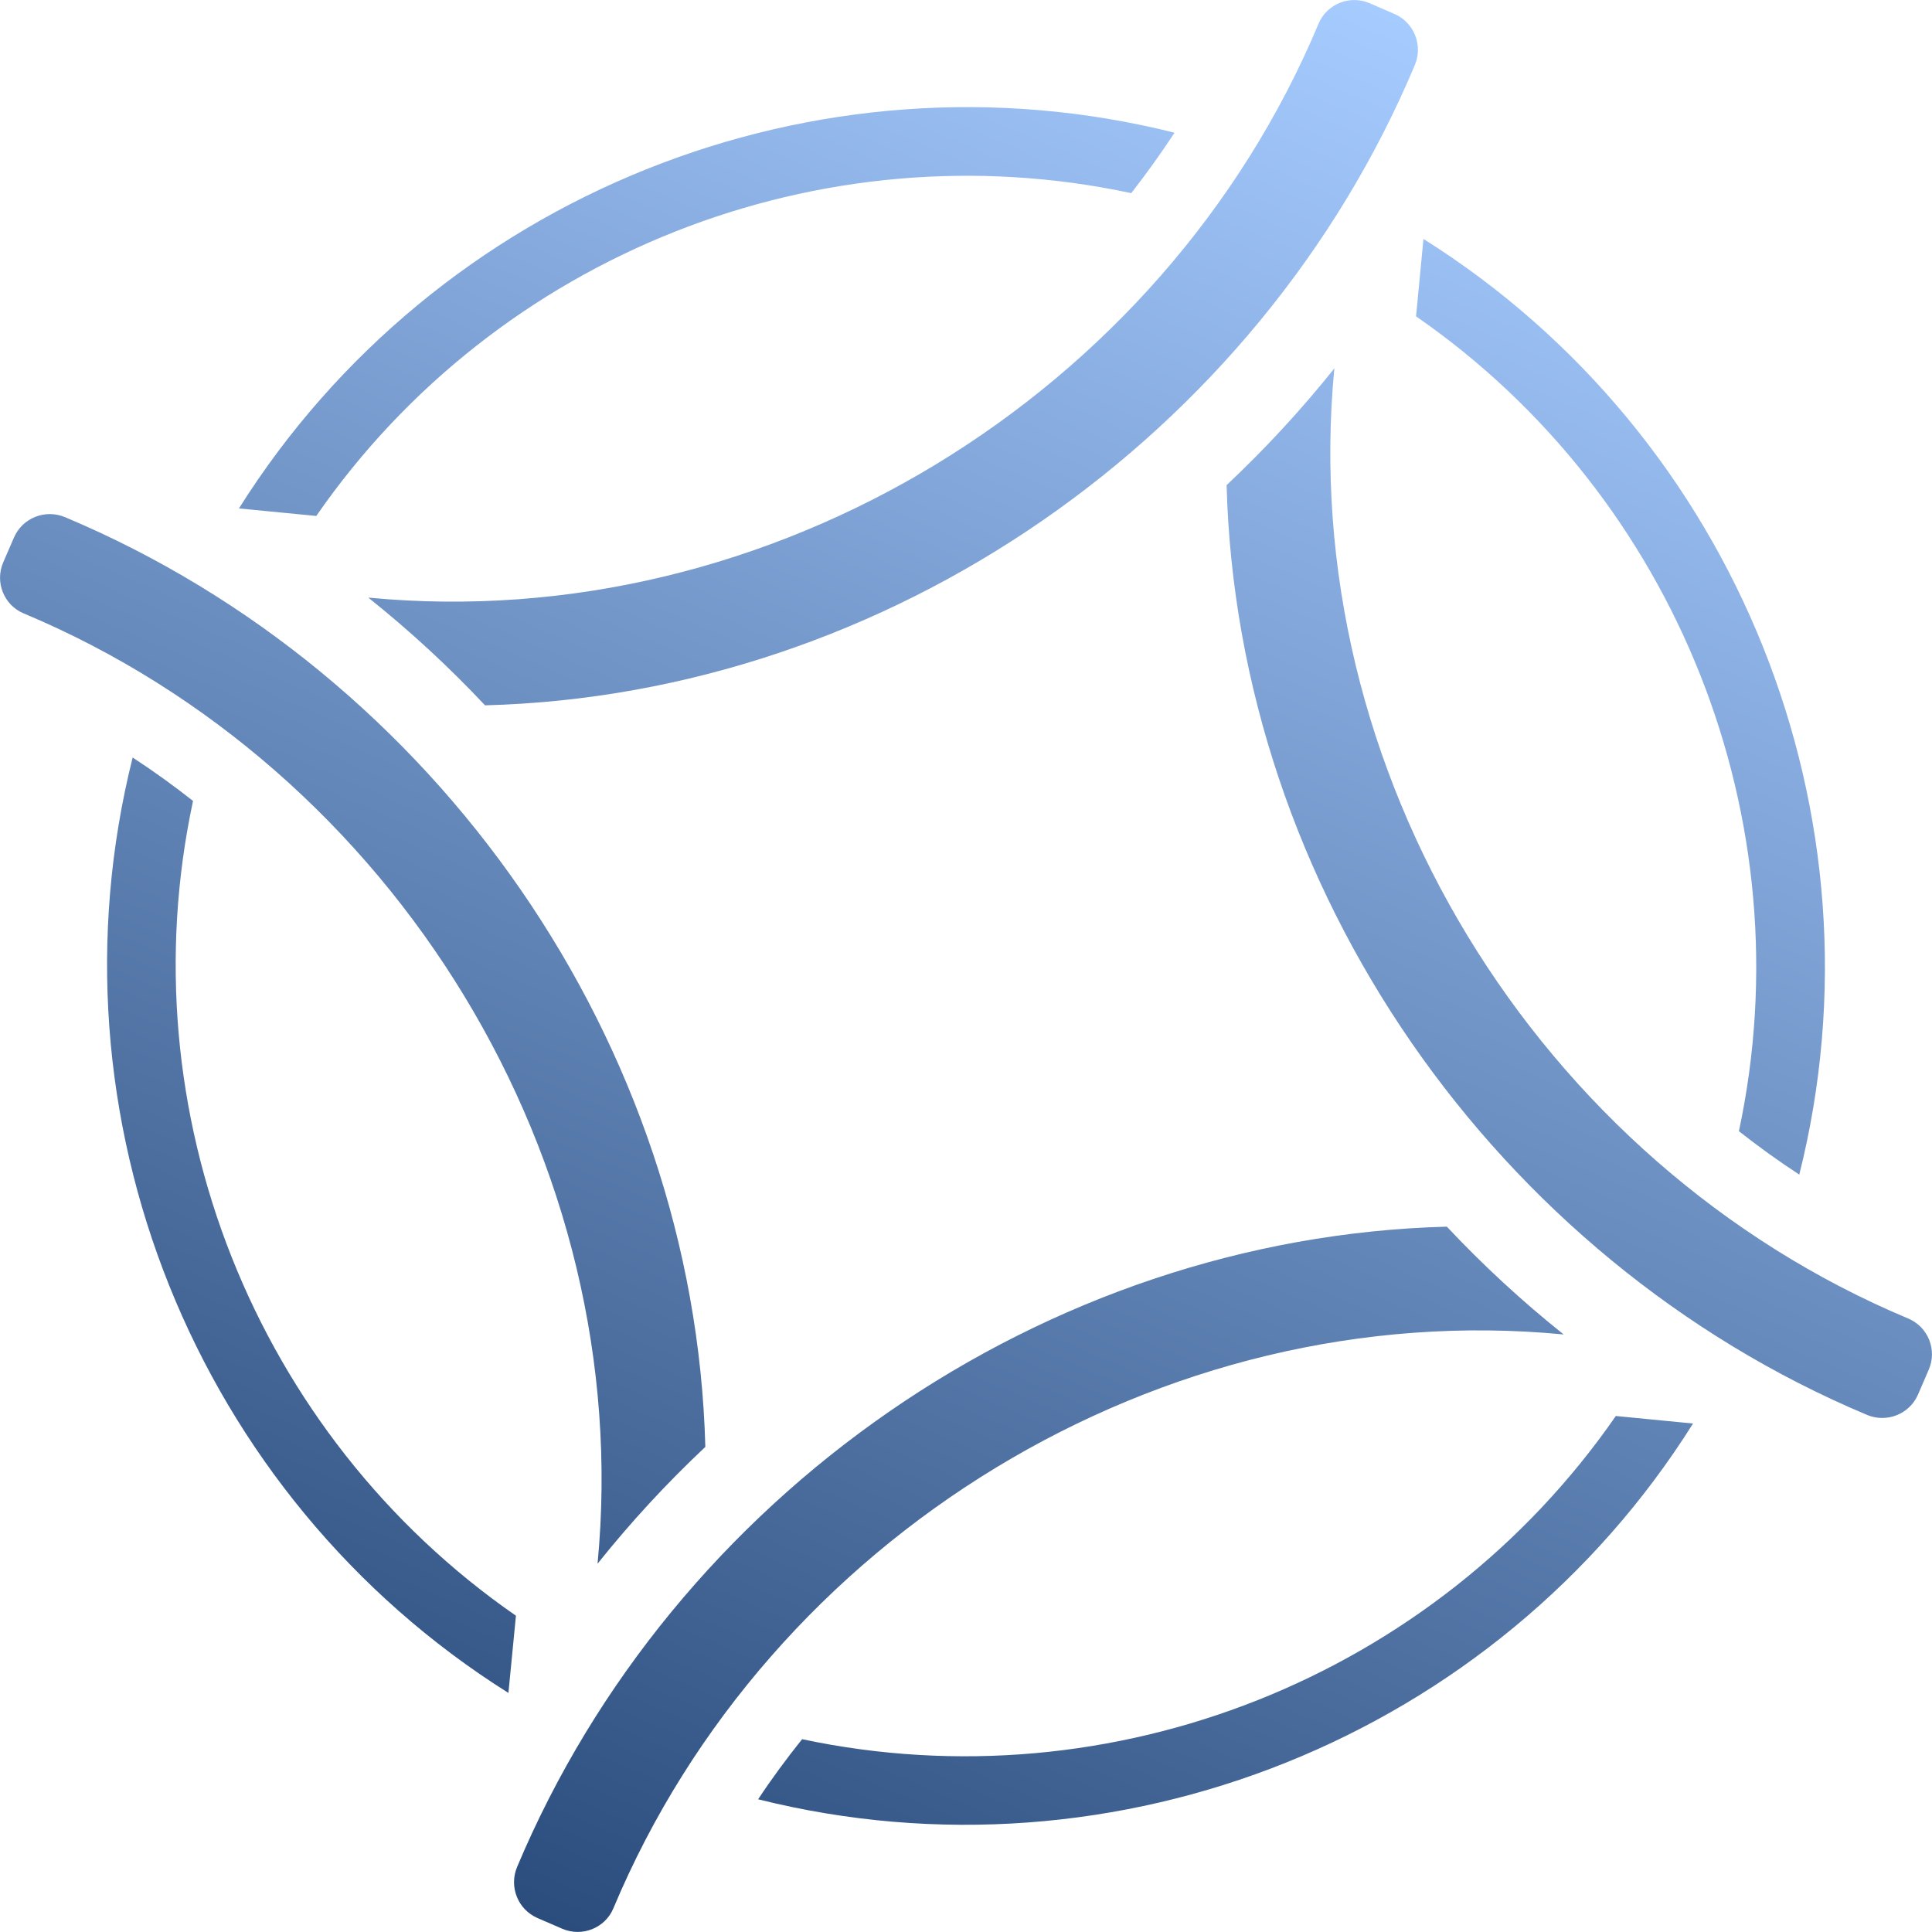
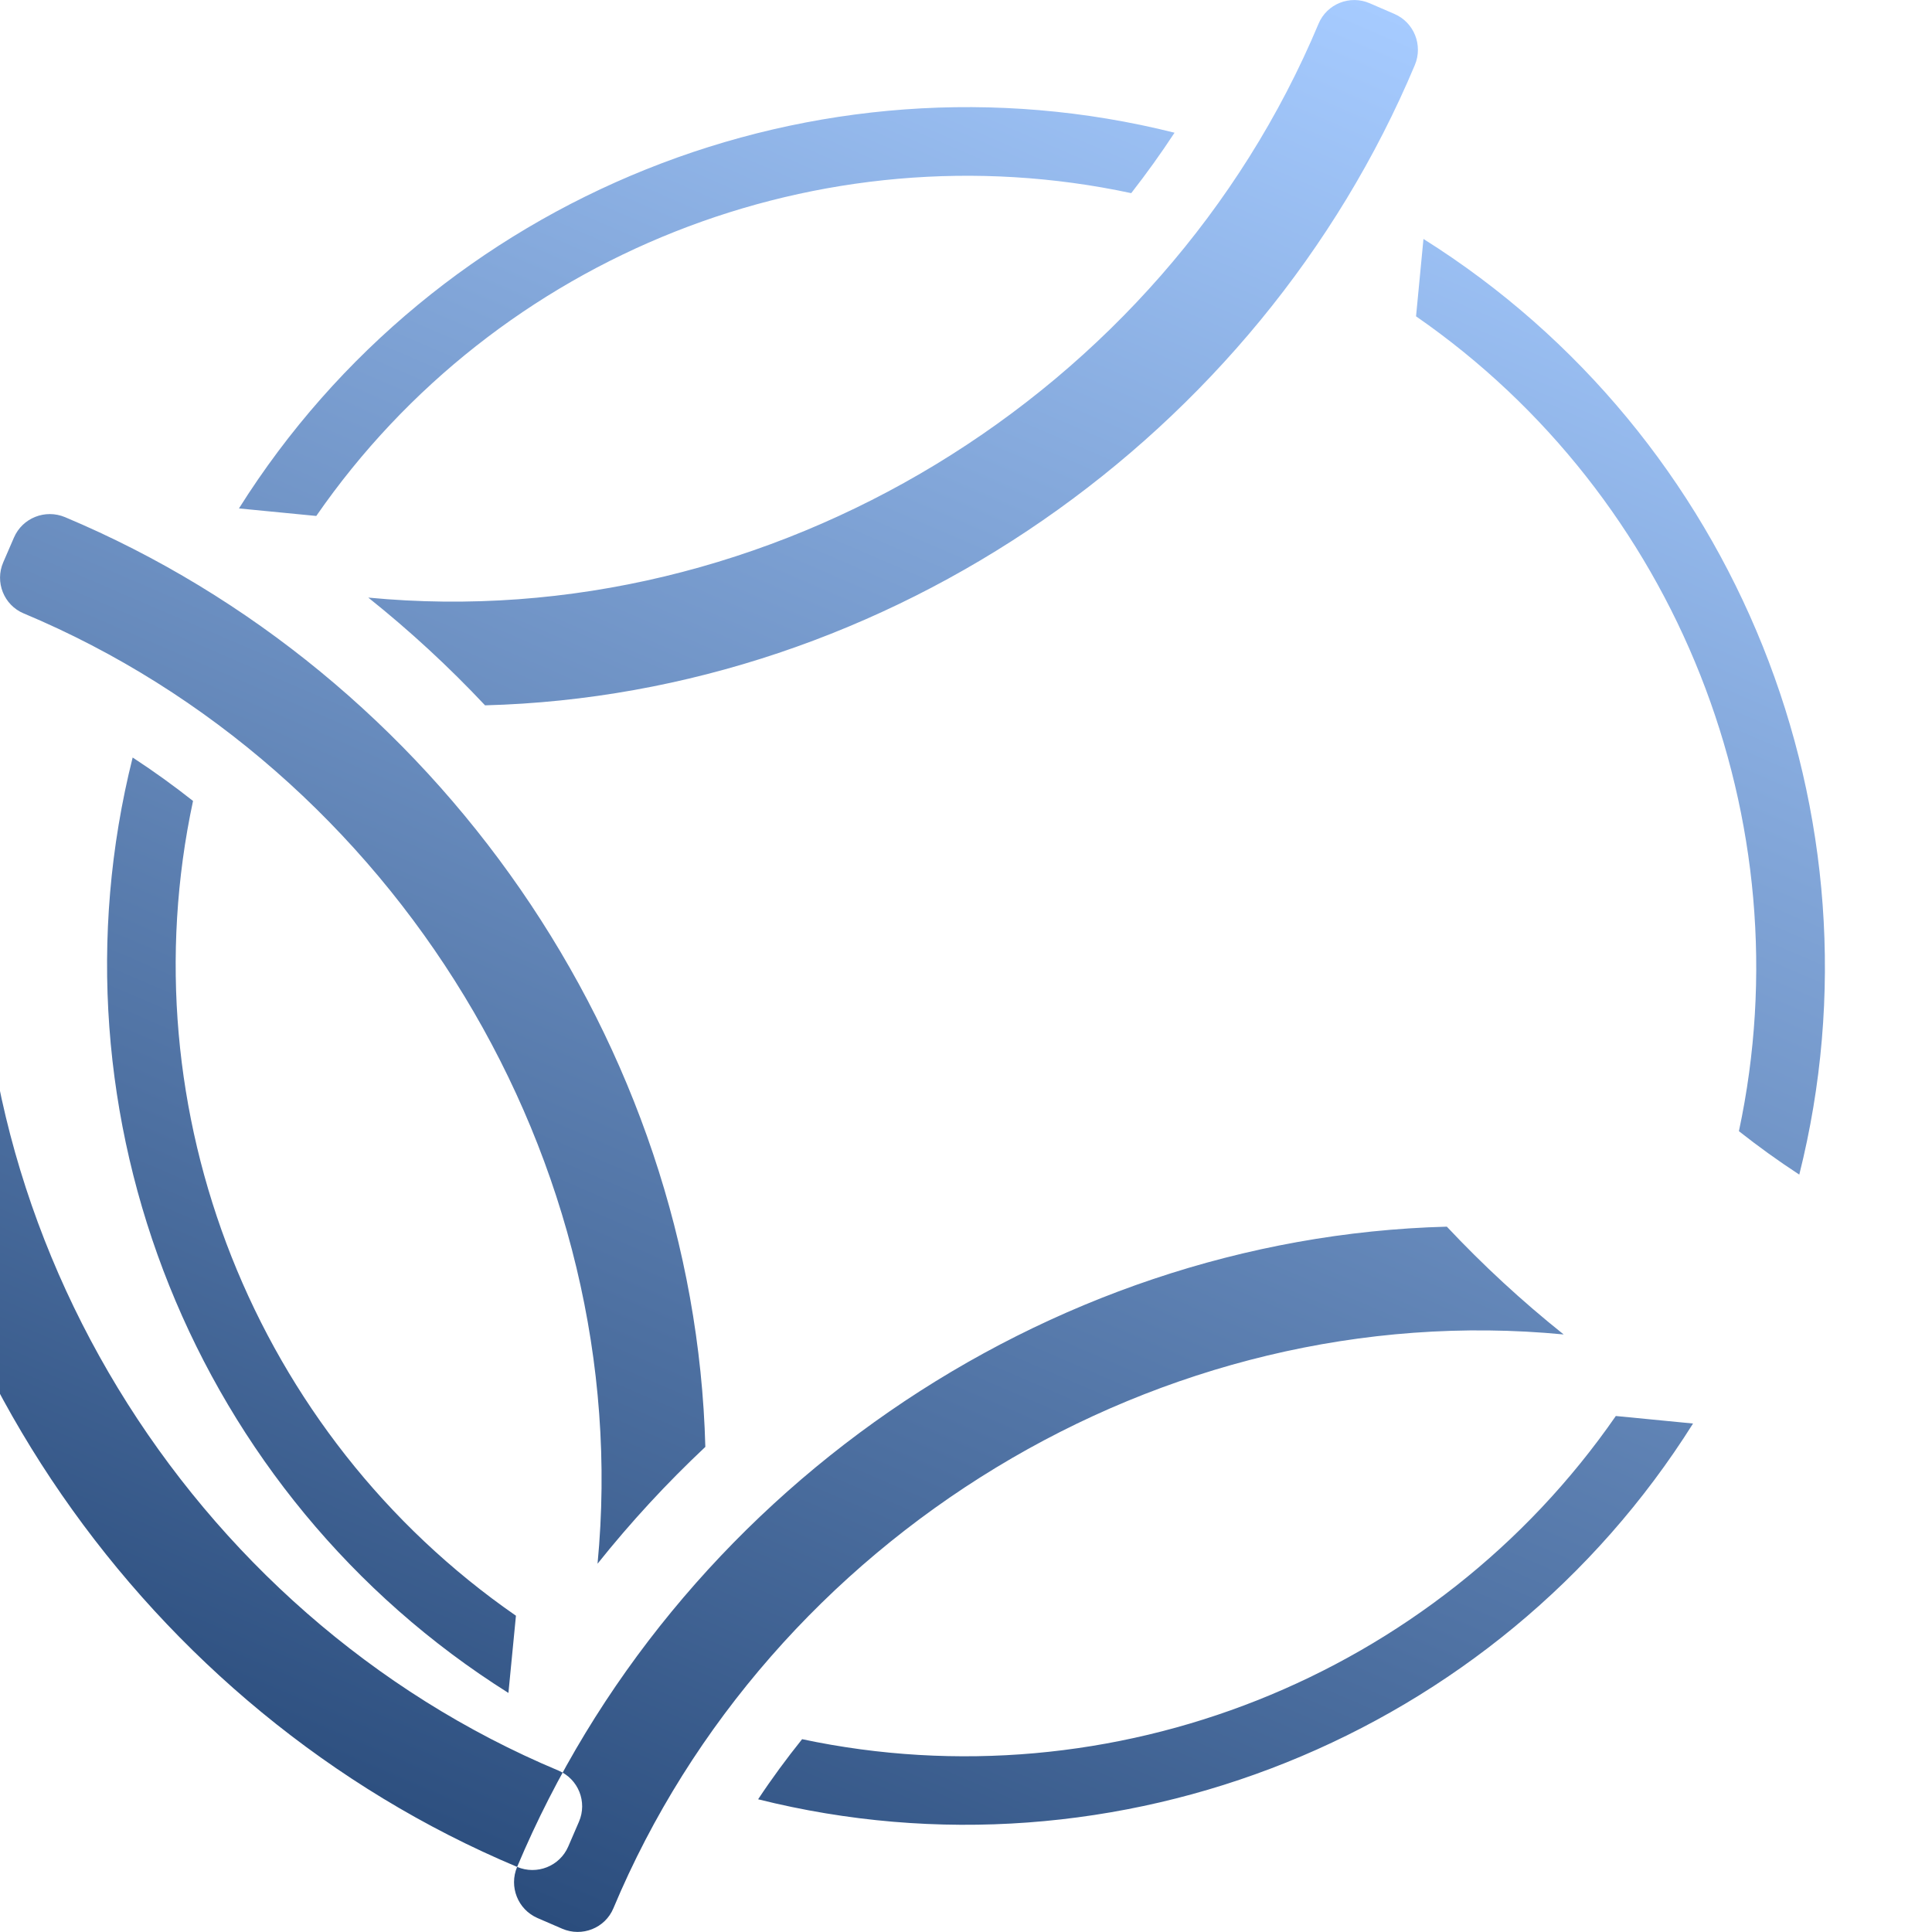
<svg xmlns="http://www.w3.org/2000/svg" id="a" data-name="Capa 2" viewBox="0 0 348.8 348.8">
  <defs>
    <style>
      .d {
        fill: url(#c);
      }
    </style>
    <linearGradient id="c" data-name="Degradado sin nombre 76" x1="41.13" y1="307.67" x2="307.67" y2="41.12" gradientTransform="translate(-52.12 76.85) rotate(-21.7)" gradientUnits="userSpaceOnUse">
      <stop offset="0" stop-color="#2b4d7d" />
      <stop offset="1" stop-color="#a6cbff" />
    </linearGradient>
  </defs>
  <g id="b" data-name="Capa 1">
-     <path class="d" d="M93.36,337.05c28.18-67.05,95.06-113.66,167.85-115.59,6.51,6.93,13.55,13.44,21.09,19.46-72.62-6.99-143.49,36.57-171.56,103.6-1.5,3.59-5.67,5.23-9.24,3.69l-4.46-1.93c-3.55-1.54-5.18-5.66-3.68-9.23ZM337.05,255.44c3.57,1.5,7.69-.12,9.23-3.68l1.93-4.47c1.55-3.57-.1-7.73-3.69-9.24-67.02-28.08-110.58-98.91-103.62-171.54-6.02,7.54-12.53,14.56-19.45,21.07,1.93,72.79,48.54,139.68,115.59,167.85ZM87.58,127.34c72.79-1.93,139.67-48.55,167.85-115.59,1.5-3.57-.12-7.69-3.68-9.23l-4.46-1.93c-3.57-1.55-7.73.1-9.24,3.69-28.08,67.02-98.94,110.58-171.56,103.61,7.54,6.02,14.58,12.53,21.09,19.46ZM4.27,110.74c67.03,28.08,110.58,98.95,103.61,171.57,6.02-7.54,12.53-14.58,19.46-21.09-1.93-72.79-48.55-139.68-115.59-167.85-3.57-1.5-7.69.12-9.23,3.68l-1.93,4.46c-1.55,3.57.1,7.73,3.69,9.24ZM256.99,43.14l-1.34,13.97c47.13,32.62,70.29,91.03,58.29,147.11,3.51,2.77,7.13,5.38,10.9,7.84,16.26-64.77-11.25-133.35-67.85-168.92ZM291.7,255.64v.03c-32.61,47.08-90.86,70.22-146.89,58.32-2.79,3.48-5.46,7.1-7.94,10.85,64.73,16.21,133.25-11.29,168.79-67.84l-13.96-1.36ZM93.15,291.68h-.03c-47.12-32.66-70.28-91.01-58.27-147.08-3.51-2.77-7.13-5.38-10.9-7.84-16.24,64.74,11.27,133.3,67.84,168.88l1.36-13.96ZM43.14,91.79l13.96,1.36c32.63-47.16,91.03-70.29,147.13-58.28,2.75-3.53,5.35-7.14,7.82-10.91C147.3,7.72,78.72,35.22,43.14,91.79Z" />
+     <path class="d" d="M93.36,337.05c28.18-67.05,95.06-113.66,167.85-115.59,6.51,6.93,13.55,13.44,21.09,19.46-72.62-6.99-143.49,36.57-171.56,103.6-1.5,3.59-5.67,5.23-9.24,3.69l-4.46-1.93c-3.55-1.54-5.18-5.66-3.68-9.23Zc3.57,1.5,7.69-.12,9.23-3.68l1.93-4.47c1.55-3.57-.1-7.73-3.69-9.24-67.02-28.08-110.58-98.91-103.62-171.54-6.02,7.54-12.53,14.56-19.45,21.07,1.93,72.79,48.54,139.68,115.59,167.85ZM87.58,127.34c72.79-1.93,139.67-48.55,167.85-115.59,1.5-3.57-.12-7.69-3.68-9.23l-4.46-1.93c-3.57-1.55-7.73.1-9.24,3.69-28.08,67.02-98.94,110.58-171.56,103.61,7.54,6.02,14.58,12.53,21.09,19.46ZM4.27,110.74c67.03,28.08,110.58,98.95,103.61,171.57,6.02-7.54,12.53-14.58,19.46-21.09-1.93-72.79-48.55-139.68-115.59-167.85-3.57-1.5-7.69.12-9.23,3.68l-1.93,4.46c-1.55,3.57.1,7.73,3.69,9.24ZM256.99,43.14l-1.34,13.97c47.13,32.62,70.29,91.03,58.29,147.11,3.51,2.77,7.13,5.38,10.9,7.84,16.26-64.77-11.25-133.35-67.85-168.92ZM291.7,255.64v.03c-32.61,47.08-90.86,70.22-146.89,58.32-2.79,3.48-5.46,7.1-7.94,10.85,64.73,16.21,133.25-11.29,168.79-67.84l-13.96-1.36ZM93.15,291.68h-.03c-47.12-32.66-70.28-91.01-58.27-147.08-3.51-2.77-7.13-5.38-10.9-7.84-16.24,64.74,11.27,133.3,67.84,168.88l1.36-13.96ZM43.14,91.79l13.96,1.36c32.63-47.16,91.03-70.29,147.13-58.28,2.75-3.53,5.35-7.14,7.82-10.91C147.3,7.72,78.72,35.22,43.14,91.79Z" />
  </g>
</svg>